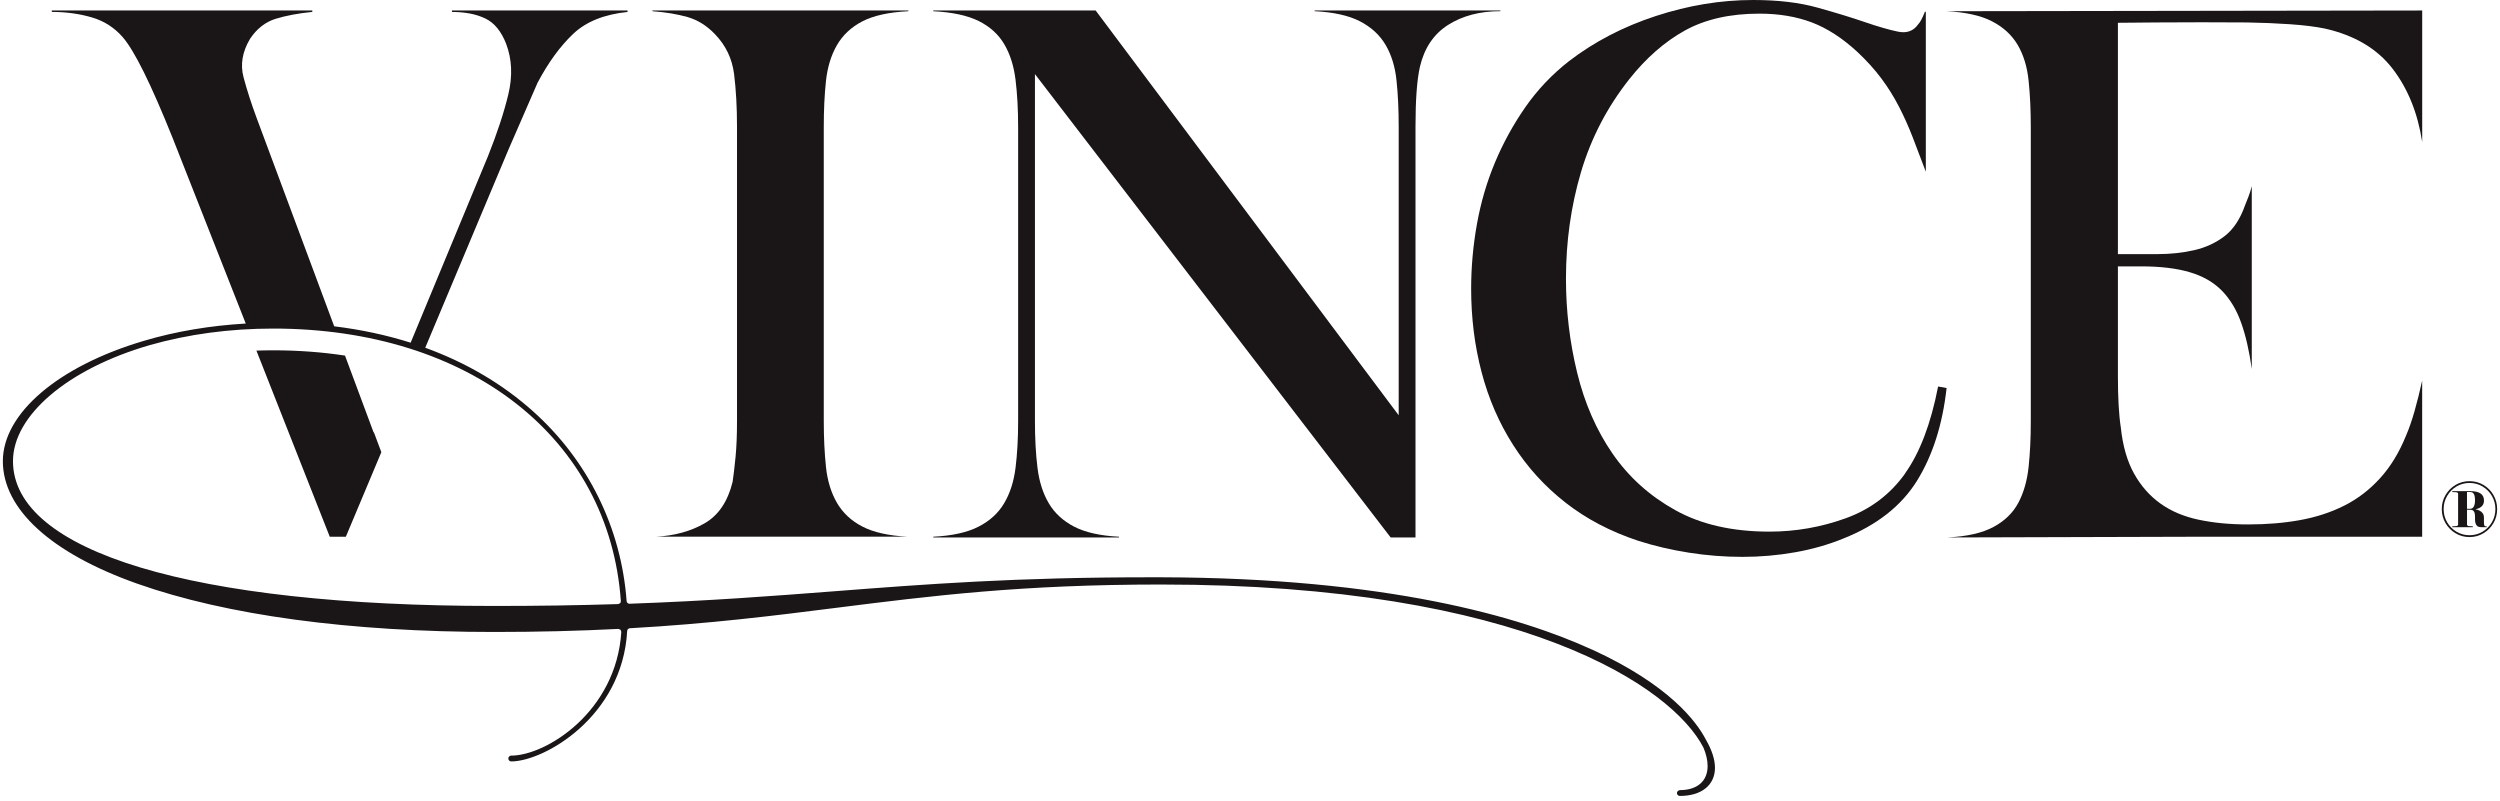
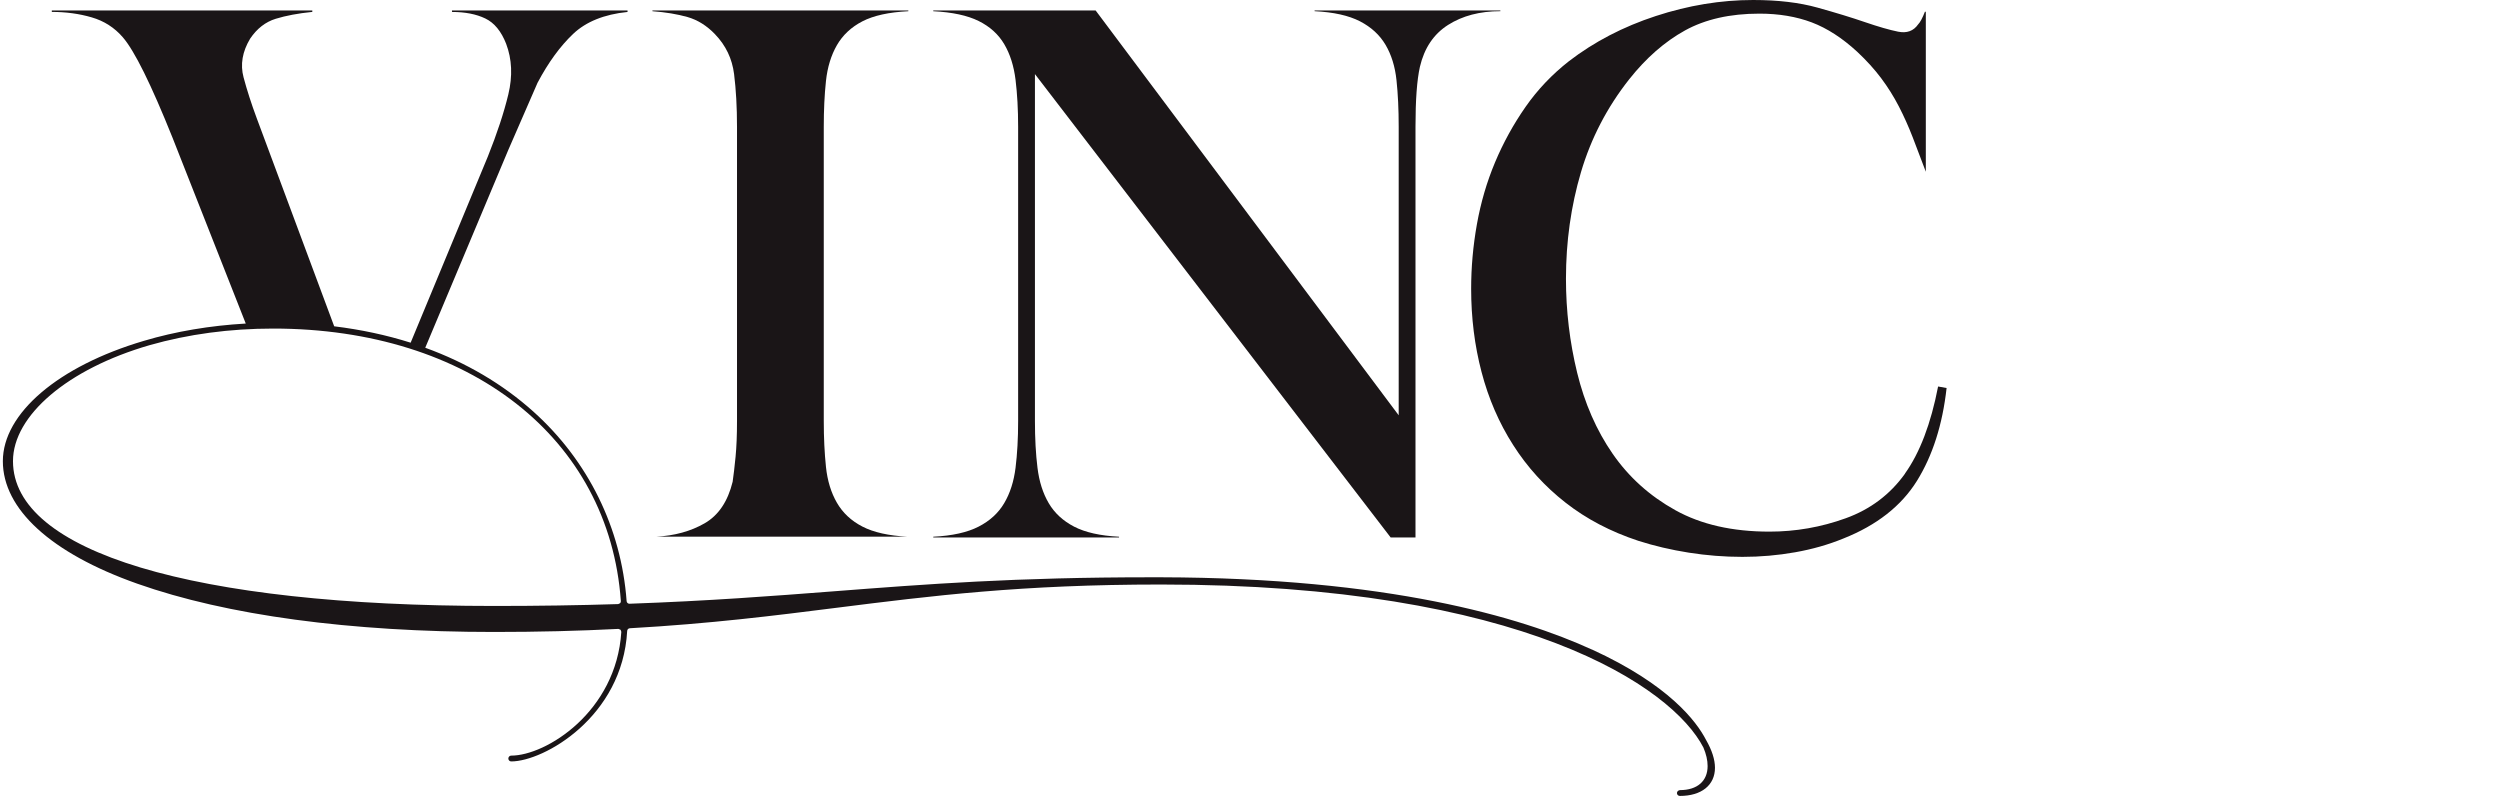
<svg xmlns="http://www.w3.org/2000/svg" width="284" height="91" viewBox="0 0 284 91" fill="none">
  <path d="M81.238 3.903C82.453 5.164 83.172 6.669 83.392 8.418C83.612 10.171 83.724 12.168 83.724 14.412V47.835C83.724 49.423 83.668 50.78 83.56 51.898C83.448 53.02 83.34 53.964 83.228 54.73C82.677 56.974 81.613 58.549 80.04 59.45C78.468 60.355 76.628 60.859 74.53 60.968H103.106C100.952 60.859 99.241 60.476 97.97 59.819C96.699 59.163 95.734 58.258 95.071 57.109C94.407 55.961 93.994 54.604 93.83 53.046C93.667 51.489 93.58 49.749 93.58 47.83V14.412C93.58 12.498 93.662 10.758 93.83 9.197C93.998 7.635 94.412 6.282 95.071 5.134C95.734 3.985 96.699 3.08 97.97 2.423C99.241 1.767 100.977 1.384 103.187 1.275V1.192H74.117V1.275C75.607 1.384 76.934 1.606 78.093 1.932C79.252 2.263 80.299 2.919 81.242 3.903H81.238Z" fill="#1A1517" />
  <path d="M127.124 60.972C124.983 60.864 123.281 60.481 122.015 59.824C120.753 59.167 119.792 58.28 119.133 57.157C118.474 56.035 118.047 54.695 117.858 53.133C117.664 51.572 117.569 49.806 117.569 47.835V8.418L157.979 61.055H160.8V14.413C160.8 11.346 160.968 9.075 161.3 7.596C161.8 5.46 162.864 3.872 164.501 2.832C166.134 1.793 168.116 1.271 170.442 1.271V1.188H149.337V1.271C151.499 1.38 153.214 1.762 154.489 2.419C155.764 3.076 156.734 3.968 157.397 5.09C158.06 6.213 158.478 7.552 158.642 9.114C158.81 10.676 158.892 12.442 158.892 14.413V47.178L124.466 1.192H106.019V1.275C108.182 1.384 109.896 1.754 111.171 2.384C112.447 3.015 113.416 3.89 114.079 5.012C114.743 6.134 115.174 7.491 115.367 9.075C115.561 10.663 115.66 12.442 115.66 14.413V47.835C115.66 49.806 115.561 51.572 115.367 53.133C115.174 54.695 114.743 56.035 114.079 57.157C113.416 58.28 112.447 59.171 111.171 59.824C109.896 60.481 108.182 60.864 106.019 60.972V61.055H127.124V60.972Z" fill="#1A1517" />
  <path d="M216.416 53.798C214.723 56.169 212.479 57.861 209.674 58.875C206.874 59.889 203.983 60.393 201.006 60.393C196.806 60.393 193.243 59.584 190.326 57.962C187.406 56.343 185.032 54.203 183.192 51.541C181.353 48.883 180.013 45.812 179.164 42.34C178.32 38.869 177.893 35.31 177.893 31.665C177.893 27.441 178.462 23.408 179.599 19.558C180.737 15.713 182.559 12.198 185.071 9.014C186.996 6.582 189.112 4.733 191.416 3.458C193.721 2.188 196.539 1.549 199.864 1.549C202.083 1.549 204.065 1.884 205.818 2.545C207.567 3.21 209.291 4.324 210.984 5.886C212.035 6.869 212.939 7.869 213.698 8.879C214.456 9.892 215.128 10.962 215.71 12.089C216.291 13.216 216.817 14.39 217.286 15.604C217.752 16.818 218.251 18.118 218.773 19.511V1.383L218.686 1.296C218.394 2.049 218.131 2.54 217.898 2.771C217.372 3.524 216.614 3.798 215.623 3.598C214.628 3.397 213.375 3.032 211.858 2.514C210.342 1.992 208.545 1.444 206.473 0.866C204.401 0.287 201.967 0 199.162 0C195.487 0 191.795 0.609 188.091 1.823C184.386 3.036 181.103 4.746 178.242 6.943C176.317 8.448 174.667 10.184 173.297 12.15C171.927 14.116 170.772 16.213 169.837 18.44C168.902 20.668 168.217 23.012 167.778 25.47C167.339 27.928 167.123 30.373 167.123 32.804C167.123 36.102 167.515 39.256 168.304 42.262C169.092 45.272 170.285 48.034 171.892 50.549C173.495 53.068 175.481 55.251 177.846 57.1C180.211 58.953 182.968 60.398 186.117 61.437C187.927 62.016 189.84 62.464 191.851 62.782C193.863 63.099 195.892 63.26 197.934 63.26C199.976 63.26 201.975 63.086 203.931 62.738C205.887 62.39 207.709 61.872 209.403 61.176C213.194 59.671 215.981 57.487 217.765 54.625C219.544 51.763 220.668 48.248 221.133 44.08L220.168 43.906C219.35 48.13 218.096 51.428 216.403 53.798H216.416Z" fill="#1A1517" />
-   <path d="M226.296 2.423C227.571 3.08 228.54 3.972 229.204 5.094C229.867 6.217 230.285 7.574 230.449 9.158C230.617 10.745 230.698 12.524 230.698 14.495V47.835C230.698 49.753 230.617 51.489 230.449 53.051C230.281 54.612 229.893 55.965 229.285 57.114C228.674 58.262 227.734 59.18 226.459 59.863C225.184 60.55 223.439 60.946 221.225 61.055L249.895 60.972H275.158V43.237C274.882 44.498 274.589 45.66 274.287 46.725C273.982 47.791 273.663 48.709 273.331 49.475C272.556 51.393 271.573 53.007 270.38 54.321C269.187 55.635 267.83 56.674 266.309 57.44C264.784 58.206 263.108 58.754 261.281 59.084C259.455 59.415 257.486 59.576 255.384 59.576C253.281 59.576 251.463 59.398 249.775 59.041C248.086 58.684 246.63 58.071 245.41 57.192C244.191 56.318 243.196 55.182 242.421 53.786C241.645 52.389 241.145 50.654 240.926 48.57C240.814 47.861 240.732 47.008 240.676 46.025C240.62 45.042 240.594 43.972 240.594 42.823V30.26H243.252C245.415 30.26 247.241 30.478 248.736 30.917C250.231 31.356 251.45 32.052 252.394 33.009C253.333 33.967 254.07 35.184 254.595 36.664C255.121 38.143 255.522 39.896 255.802 41.919V21.146C255.69 21.586 255.565 21.982 255.427 22.338C255.289 22.695 255.164 23.008 255.052 23.282C254.496 24.87 253.721 26.049 252.726 26.815C251.73 27.58 250.58 28.116 249.279 28.416C247.978 28.716 246.578 28.868 245.083 28.868H240.594V2.589C241.813 2.589 243.265 2.576 244.958 2.55C246.647 2.524 253.57 2.524 255.263 2.55C256.952 2.576 258.589 2.645 260.166 2.754C261.742 2.863 263.061 3.028 264.112 3.246C267.489 4.011 270.053 5.534 271.797 7.805C273.542 10.075 274.662 12.855 275.162 16.14V1.192L221.147 1.275C223.31 1.384 225.025 1.767 226.3 2.423H226.296Z" fill="#1A1517" />
  <path d="M180.828 73.784C172.725 70.077 157.651 65.644 131.889 65.579H130.725C115.384 65.579 105.364 66.349 94.731 67.171C87.731 67.711 80.493 68.267 71.498 68.585C71.334 68.585 71.197 68.455 71.184 68.289C70.576 59.989 66.815 52.342 60.59 46.756C57.1 43.624 52.969 41.197 48.308 39.504L57.738 17.044L61.064 9.406C62.283 7.104 63.627 5.26 65.096 3.863C66.565 2.467 68.629 1.632 71.287 1.358V1.192H51.345V1.358C52.84 1.358 54.102 1.606 55.127 2.097C56.153 2.589 56.941 3.55 57.497 4.973C58.16 6.726 58.246 8.64 57.747 10.719C57.247 12.799 56.471 15.152 55.42 17.78L46.649 38.93C43.913 38.064 41.01 37.442 37.964 37.068L29.163 13.425C28.551 11.781 28.055 10.236 27.668 8.783C27.28 7.335 27.53 5.869 28.417 4.39C29.193 3.241 30.162 2.489 31.325 2.132C32.489 1.775 33.871 1.514 35.478 1.353V1.188H5.886V1.353C7.493 1.353 9.001 1.558 10.414 1.971C11.827 2.38 13.003 3.137 13.947 4.229C15.278 5.76 17.16 9.566 19.599 15.644L27.918 36.755C23.89 36.986 19.939 37.647 16.342 38.721C6.614 41.597 0.324 46.961 0.324 52.389C0.324 57.818 5.753 62.83 15.605 66.31C25.742 69.894 39.756 71.791 56.131 71.791C61.081 71.791 65.695 71.678 70.253 71.443L70.49 71.539C70.516 71.565 70.581 71.752 70.581 71.787C70.003 80.879 62.016 85.838 58.074 85.838C57.893 85.838 57.747 85.986 57.747 86.168C57.747 86.351 57.893 86.499 58.074 86.499C61.77 86.499 70.71 81.453 71.248 71.674C71.257 71.508 71.386 71.378 71.546 71.369C80.674 70.856 87.998 69.934 95.089 69.037C105.864 67.68 116.039 66.401 131.889 66.401C172.992 66.401 189.957 78.038 193.507 84.92C193.822 85.664 193.985 86.368 193.985 87.025C193.985 88.731 192.813 89.753 190.853 89.757C190.685 89.762 190.5 89.901 190.5 90.088C190.5 90.275 190.646 90.418 190.832 90.418C193.292 90.418 194.821 89.192 194.821 87.217C194.821 86.295 194.472 85.207 193.813 84.067C192.719 81.94 189.578 77.777 180.828 73.775V73.784ZM70.447 68.516C70.421 68.542 70.253 68.62 70.223 68.624C65.674 68.768 61.068 68.837 56.136 68.837C21.908 68.837 1.475 62.686 1.475 52.385C1.475 47.195 7.708 41.901 16.988 39.213C21.378 37.96 26.108 37.325 31.037 37.325C53.344 37.325 69.215 49.766 70.529 68.285C70.533 68.376 70.503 68.459 70.447 68.52V68.516Z" fill="#1A1517" />
-   <path d="M42.45 49.148L39.193 40.395C36.591 40 33.868 39.795 31.033 39.795C30.396 39.795 29.762 39.808 29.129 39.83L37.461 60.972H39.288L43.32 51.367L42.467 49.091L42.445 49.144L42.45 49.148Z" fill="#1A1517" />
-   <path d="M283.254 56.234C282.974 55.752 282.595 55.369 282.117 55.086C281.638 54.803 281.113 54.66 280.535 54.66C279.958 54.66 279.428 54.803 278.95 55.086C278.476 55.369 278.097 55.752 277.813 56.234C277.528 56.717 277.386 57.248 277.386 57.831C277.386 58.414 277.528 58.949 277.813 59.432C278.097 59.91 278.476 60.293 278.95 60.58C279.424 60.867 279.954 61.011 280.535 61.011C281.117 61.011 281.638 60.867 282.117 60.58C282.595 60.293 282.974 59.91 283.254 59.432C283.534 58.953 283.676 58.418 283.676 57.831C283.676 57.244 283.534 56.717 283.254 56.234ZM283.082 59.327C282.819 59.776 282.461 60.136 282.017 60.402C281.574 60.667 281.078 60.802 280.54 60.802C280.001 60.802 279.502 60.667 279.058 60.402C278.614 60.136 278.261 59.78 277.994 59.327C277.731 58.879 277.597 58.379 277.597 57.831C277.597 57.283 277.731 56.787 277.994 56.339C278.257 55.891 278.614 55.53 279.058 55.264C279.502 54.999 279.997 54.864 280.54 54.864C281.083 54.864 281.574 54.999 282.017 55.264C282.461 55.53 282.819 55.891 283.082 56.339C283.344 56.787 283.478 57.287 283.478 57.831C283.478 58.375 283.344 58.879 283.082 59.327Z" fill="#1A1517" />
-   <path d="M282.201 59.615C282.183 59.519 282.175 59.389 282.175 59.227V58.819C282.175 58.614 282.132 58.449 282.041 58.318C281.951 58.188 281.83 58.083 281.684 58.01C281.537 57.935 281.373 57.883 281.201 57.853C281.378 57.822 281.537 57.77 281.684 57.696C281.83 57.618 281.951 57.514 282.041 57.379C282.132 57.244 282.179 57.066 282.179 56.848C282.179 56.143 281.653 55.791 280.598 55.791H278.577V55.895C278.771 55.895 278.918 55.904 279.013 55.917C279.107 55.934 279.168 55.956 279.198 55.982C279.228 56.013 279.241 56.048 279.241 56.1V59.58C279.241 59.628 279.228 59.663 279.198 59.697C279.168 59.728 279.107 59.75 279.013 59.767C278.918 59.78 278.776 59.789 278.577 59.789V59.893H280.912V59.789C280.719 59.789 280.572 59.78 280.477 59.767C280.383 59.754 280.322 59.732 280.296 59.697C280.266 59.667 280.253 59.628 280.253 59.58V57.909H280.598C280.775 57.909 280.899 57.949 280.981 58.031C281.063 58.109 281.111 58.218 281.132 58.349C281.154 58.479 281.162 58.627 281.162 58.792V59.014C281.162 59.167 281.18 59.31 281.218 59.441C281.257 59.571 281.322 59.676 281.416 59.754C281.511 59.837 281.649 59.88 281.834 59.889H282.493V59.789C282.433 59.789 282.377 59.789 282.33 59.789C282.265 59.776 282.222 59.724 282.205 59.628L282.201 59.615ZM281.024 57.54C280.934 57.714 280.787 57.801 280.594 57.801H280.249V55.891H280.594C280.744 55.891 280.865 55.93 280.947 56.008C281.029 56.087 281.085 56.2 281.115 56.339C281.145 56.483 281.162 56.652 281.162 56.844C281.162 57.135 281.115 57.366 281.024 57.54Z" fill="#1A1517" />
</svg>